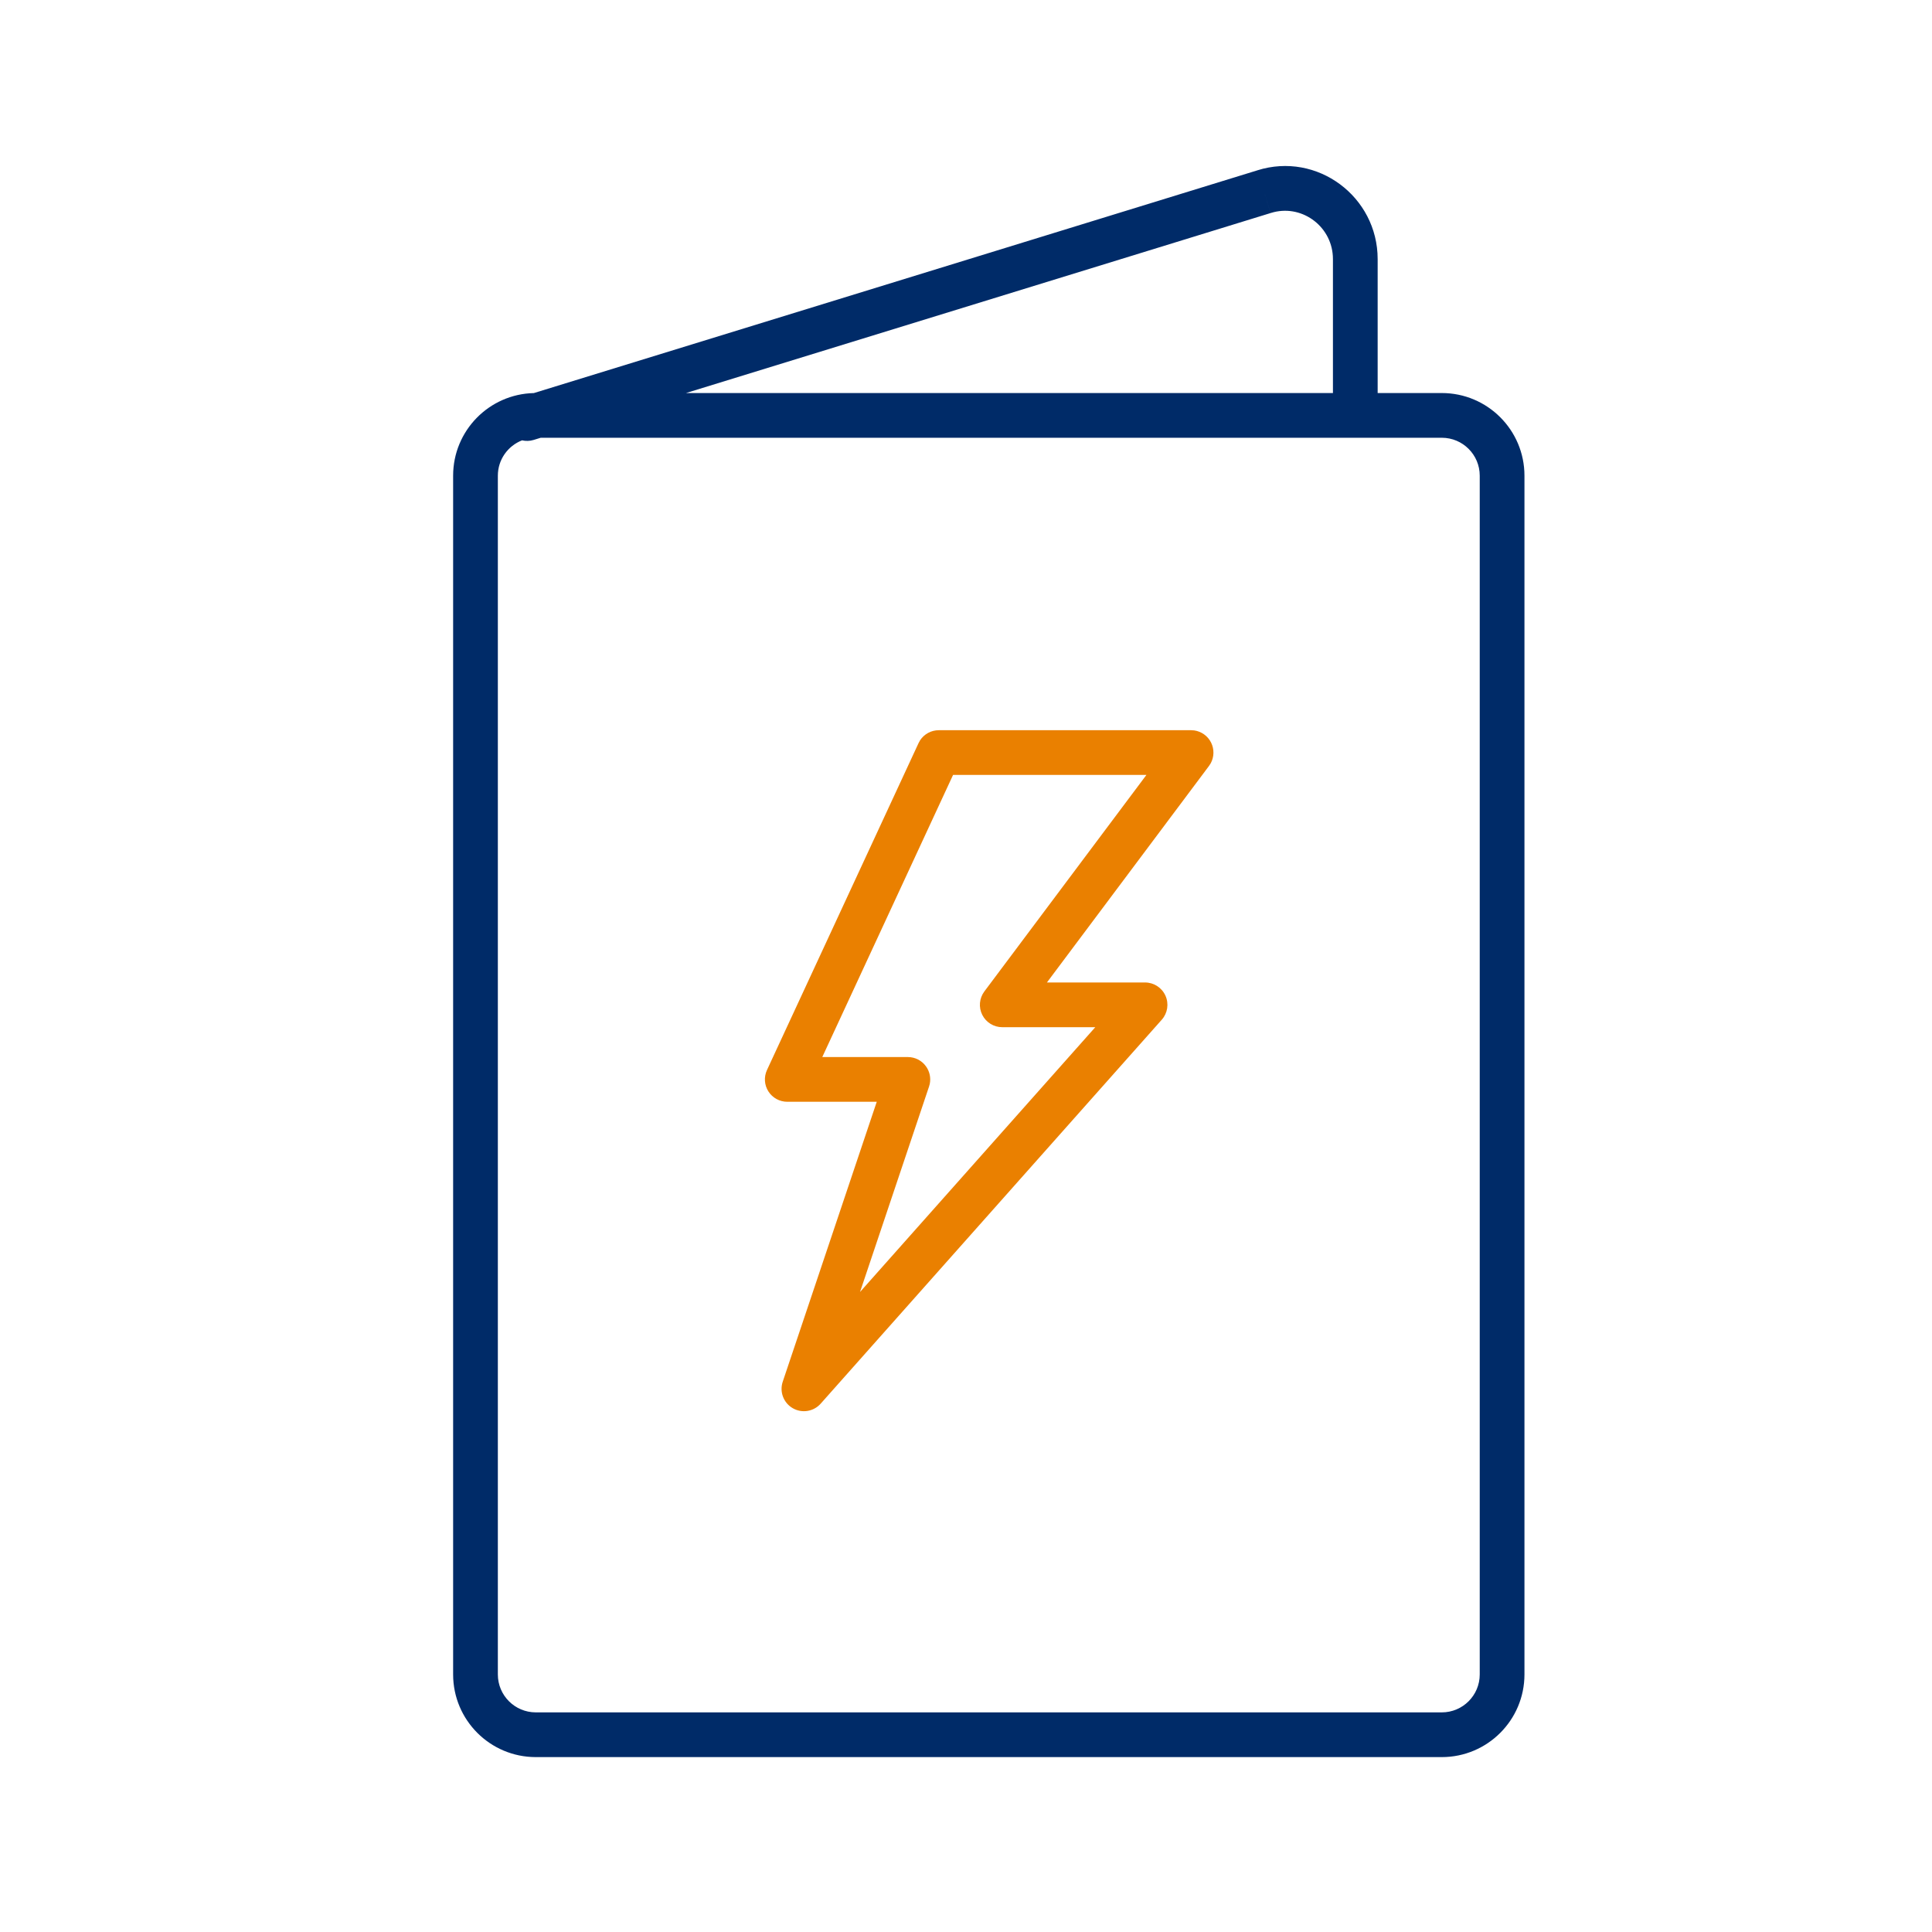
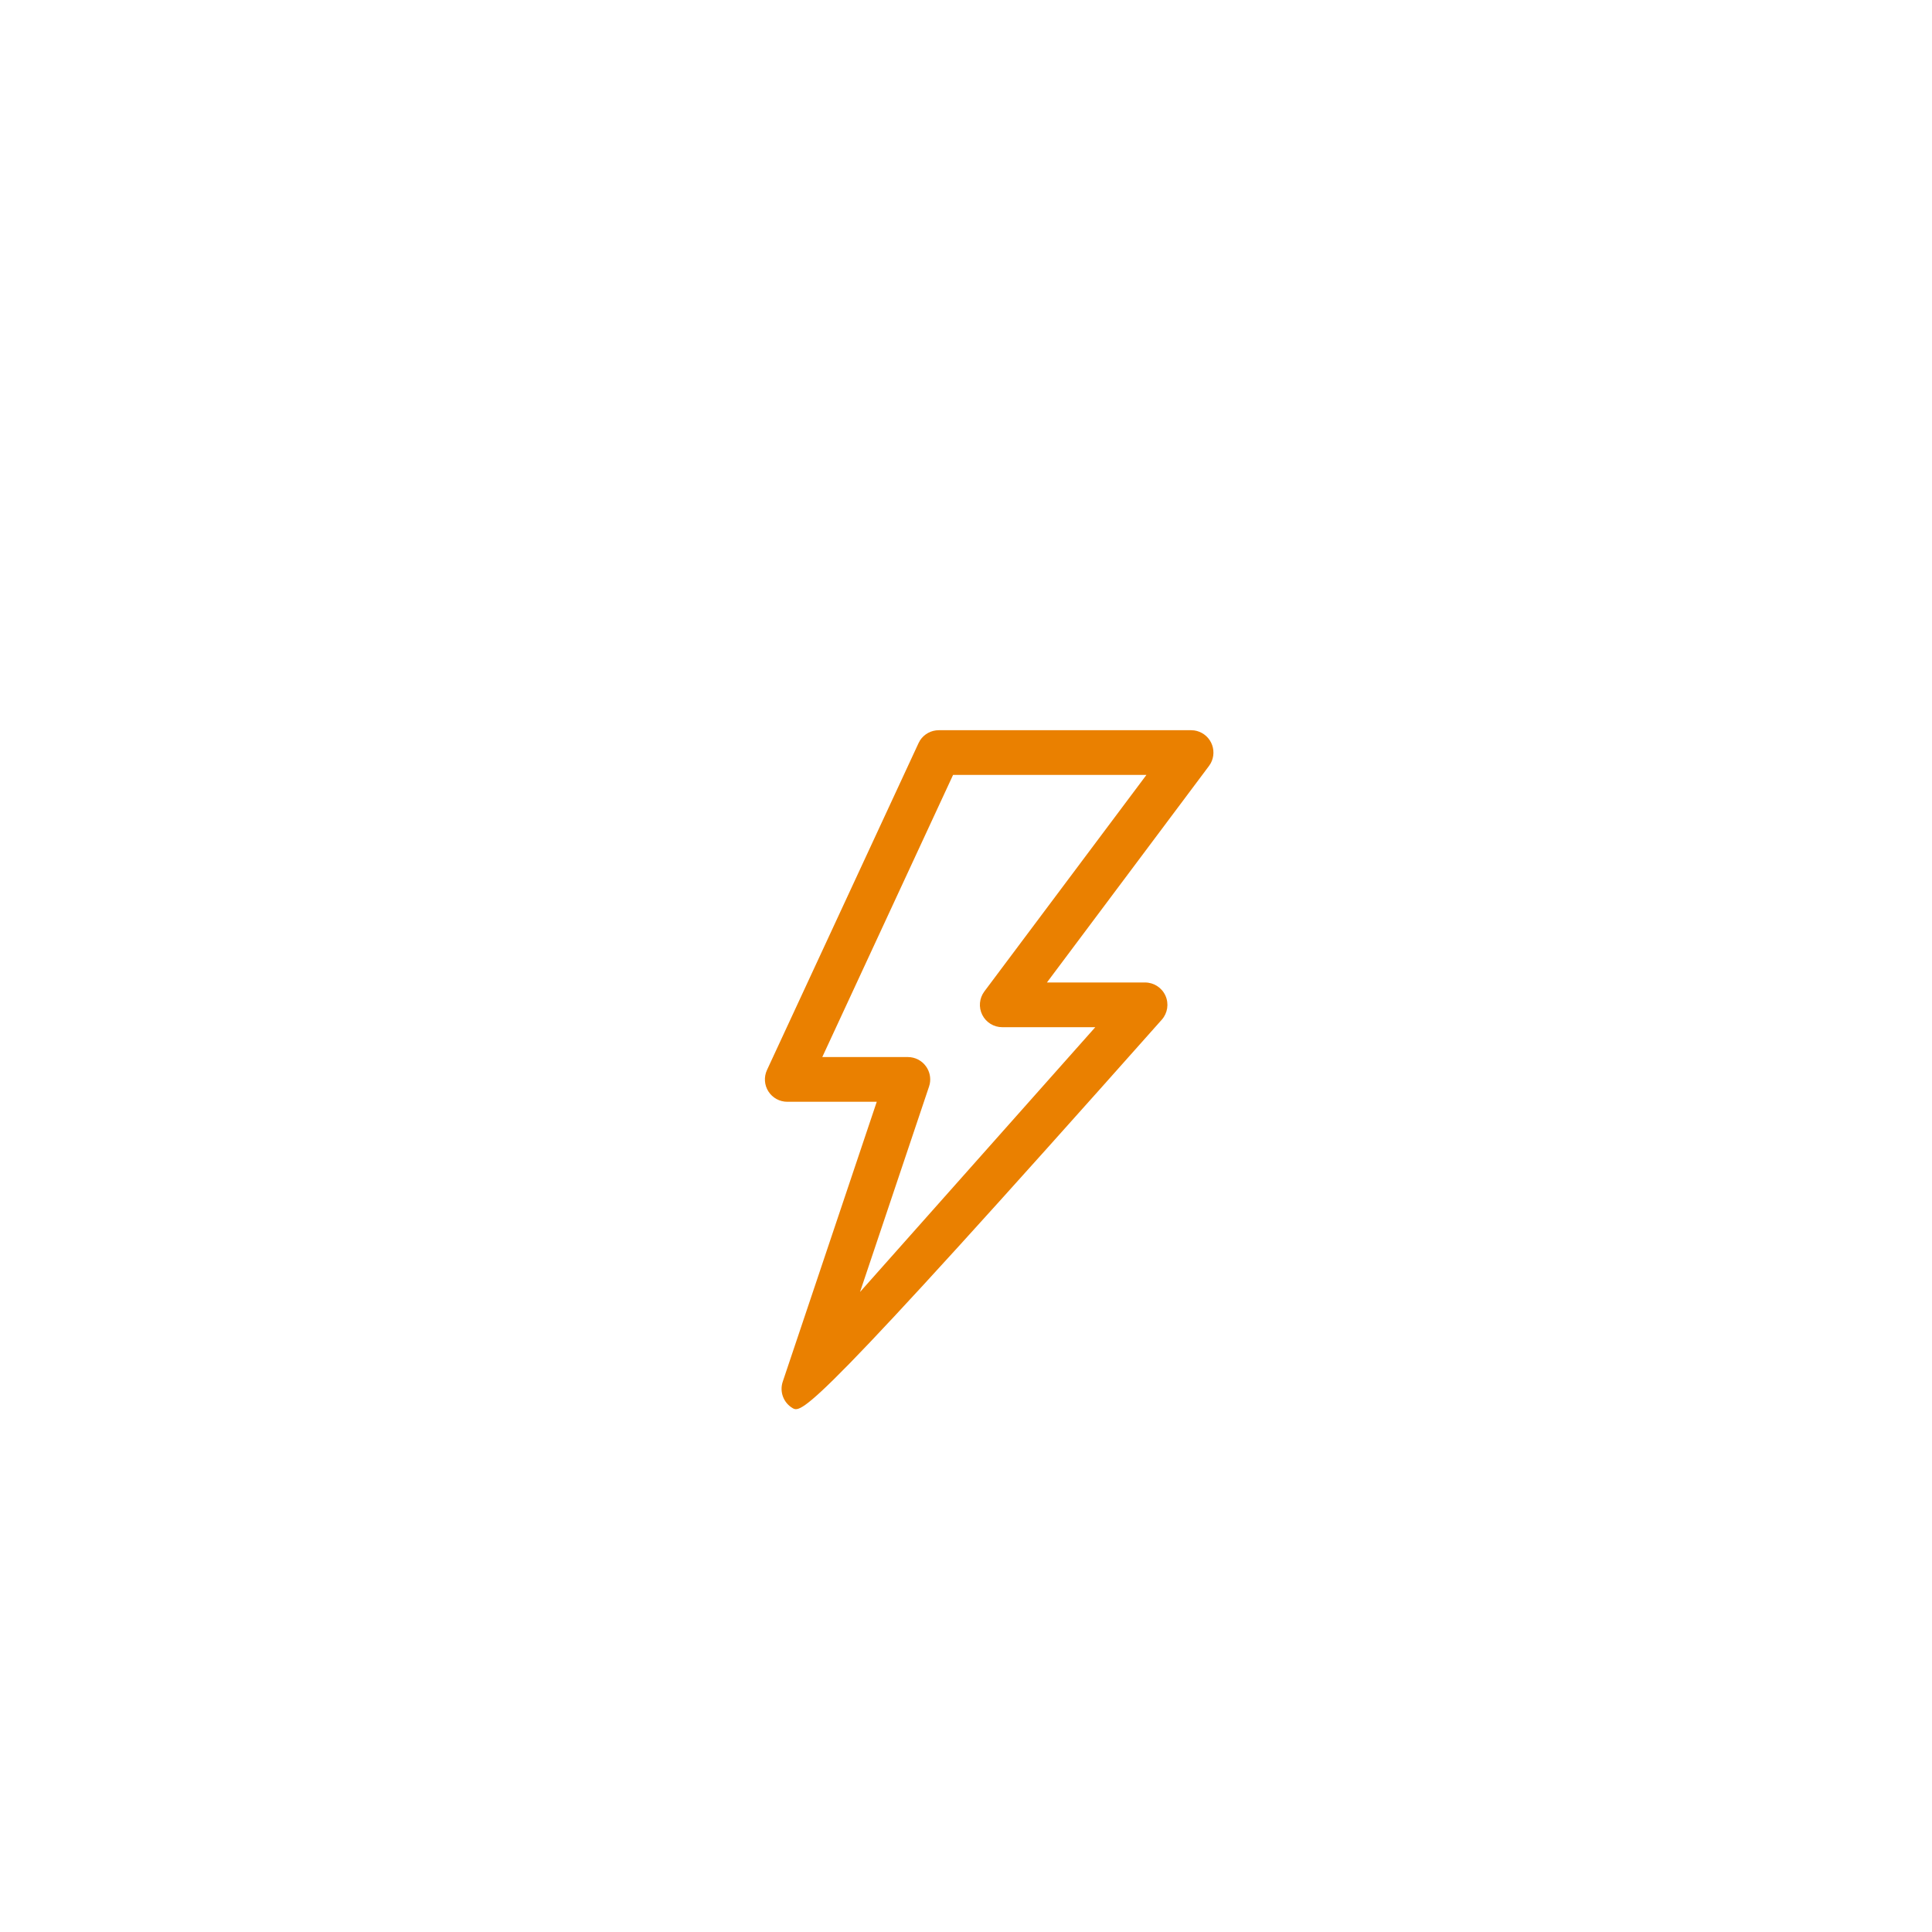
<svg xmlns="http://www.w3.org/2000/svg" width="108" height="108" viewBox="0 0 108 108" fill="none">
-   <path d="M66.758 40.831C67.16 40.889 67.515 41.139 67.7 41.509C67.885 41.879 67.874 42.314 67.679 42.67L67.583 42.818L58.524 54.921H64.01C64.502 54.922 64.949 55.211 65.15 55.66C65.352 56.108 65.271 56.635 64.944 57.002L45.875 78.467C45.48 78.911 44.827 79.016 44.313 78.718C43.799 78.42 43.566 77.802 43.755 77.239L49.011 61.59H44.009C43.582 61.59 43.185 61.373 42.955 61.013C42.725 60.654 42.696 60.202 42.875 59.815L51.346 41.544L51.432 41.385C51.661 41.035 52.053 40.819 52.479 40.819H66.582L66.758 40.831ZM45.966 59.09H50.75C51.152 59.09 51.53 59.284 51.764 59.611C51.97 59.897 52.044 60.254 51.974 60.594L51.934 60.739L48.076 72.223L61.227 57.421H56.027C55.554 57.421 55.121 57.154 54.909 56.731C54.697 56.308 54.743 55.801 55.026 55.422L64.086 43.319H53.277L45.966 59.09Z" fill="#EA8000" />
-   <path d="M70.285 9.522C73.631 8.466 77.012 10.992 77.012 14.484V21.971H80.597C83.148 21.971 85.218 24.039 85.218 26.591V93.602C85.218 96.154 83.148 98.223 80.597 98.223H29.95C27.399 98.222 25.33 96.154 25.33 93.602V26.591C25.33 24.075 27.341 22.03 29.843 21.973L70.285 9.523V9.522ZM29.83 24.593C29.612 24.66 29.39 24.663 29.183 24.615C28.392 24.923 27.83 25.691 27.83 26.591V93.602C27.83 94.773 28.779 95.722 29.95 95.723H80.597C81.768 95.723 82.718 94.773 82.718 93.602V26.591C82.718 25.42 81.768 24.471 80.597 24.471H30.227L29.83 24.593ZM71.029 11.909L38.347 21.971H74.512V14.484C74.512 12.713 72.857 11.448 71.199 11.861L71.038 11.906L71.03 11.909L70.662 10.715L71.029 11.909Z" fill="#002B68" />
+   <path d="M66.758 40.831C67.16 40.889 67.515 41.139 67.7 41.509C67.885 41.879 67.874 42.314 67.679 42.67L67.583 42.818L58.524 54.921H64.01C64.502 54.922 64.949 55.211 65.15 55.66C65.352 56.108 65.271 56.635 64.944 57.002C45.48 78.911 44.827 79.016 44.313 78.718C43.799 78.42 43.566 77.802 43.755 77.239L49.011 61.59H44.009C43.582 61.59 43.185 61.373 42.955 61.013C42.725 60.654 42.696 60.202 42.875 59.815L51.346 41.544L51.432 41.385C51.661 41.035 52.053 40.819 52.479 40.819H66.582L66.758 40.831ZM45.966 59.09H50.75C51.152 59.09 51.53 59.284 51.764 59.611C51.97 59.897 52.044 60.254 51.974 60.594L51.934 60.739L48.076 72.223L61.227 57.421H56.027C55.554 57.421 55.121 57.154 54.909 56.731C54.697 56.308 54.743 55.801 55.026 55.422L64.086 43.319H53.277L45.966 59.09Z" fill="#EA8000" />
</svg>